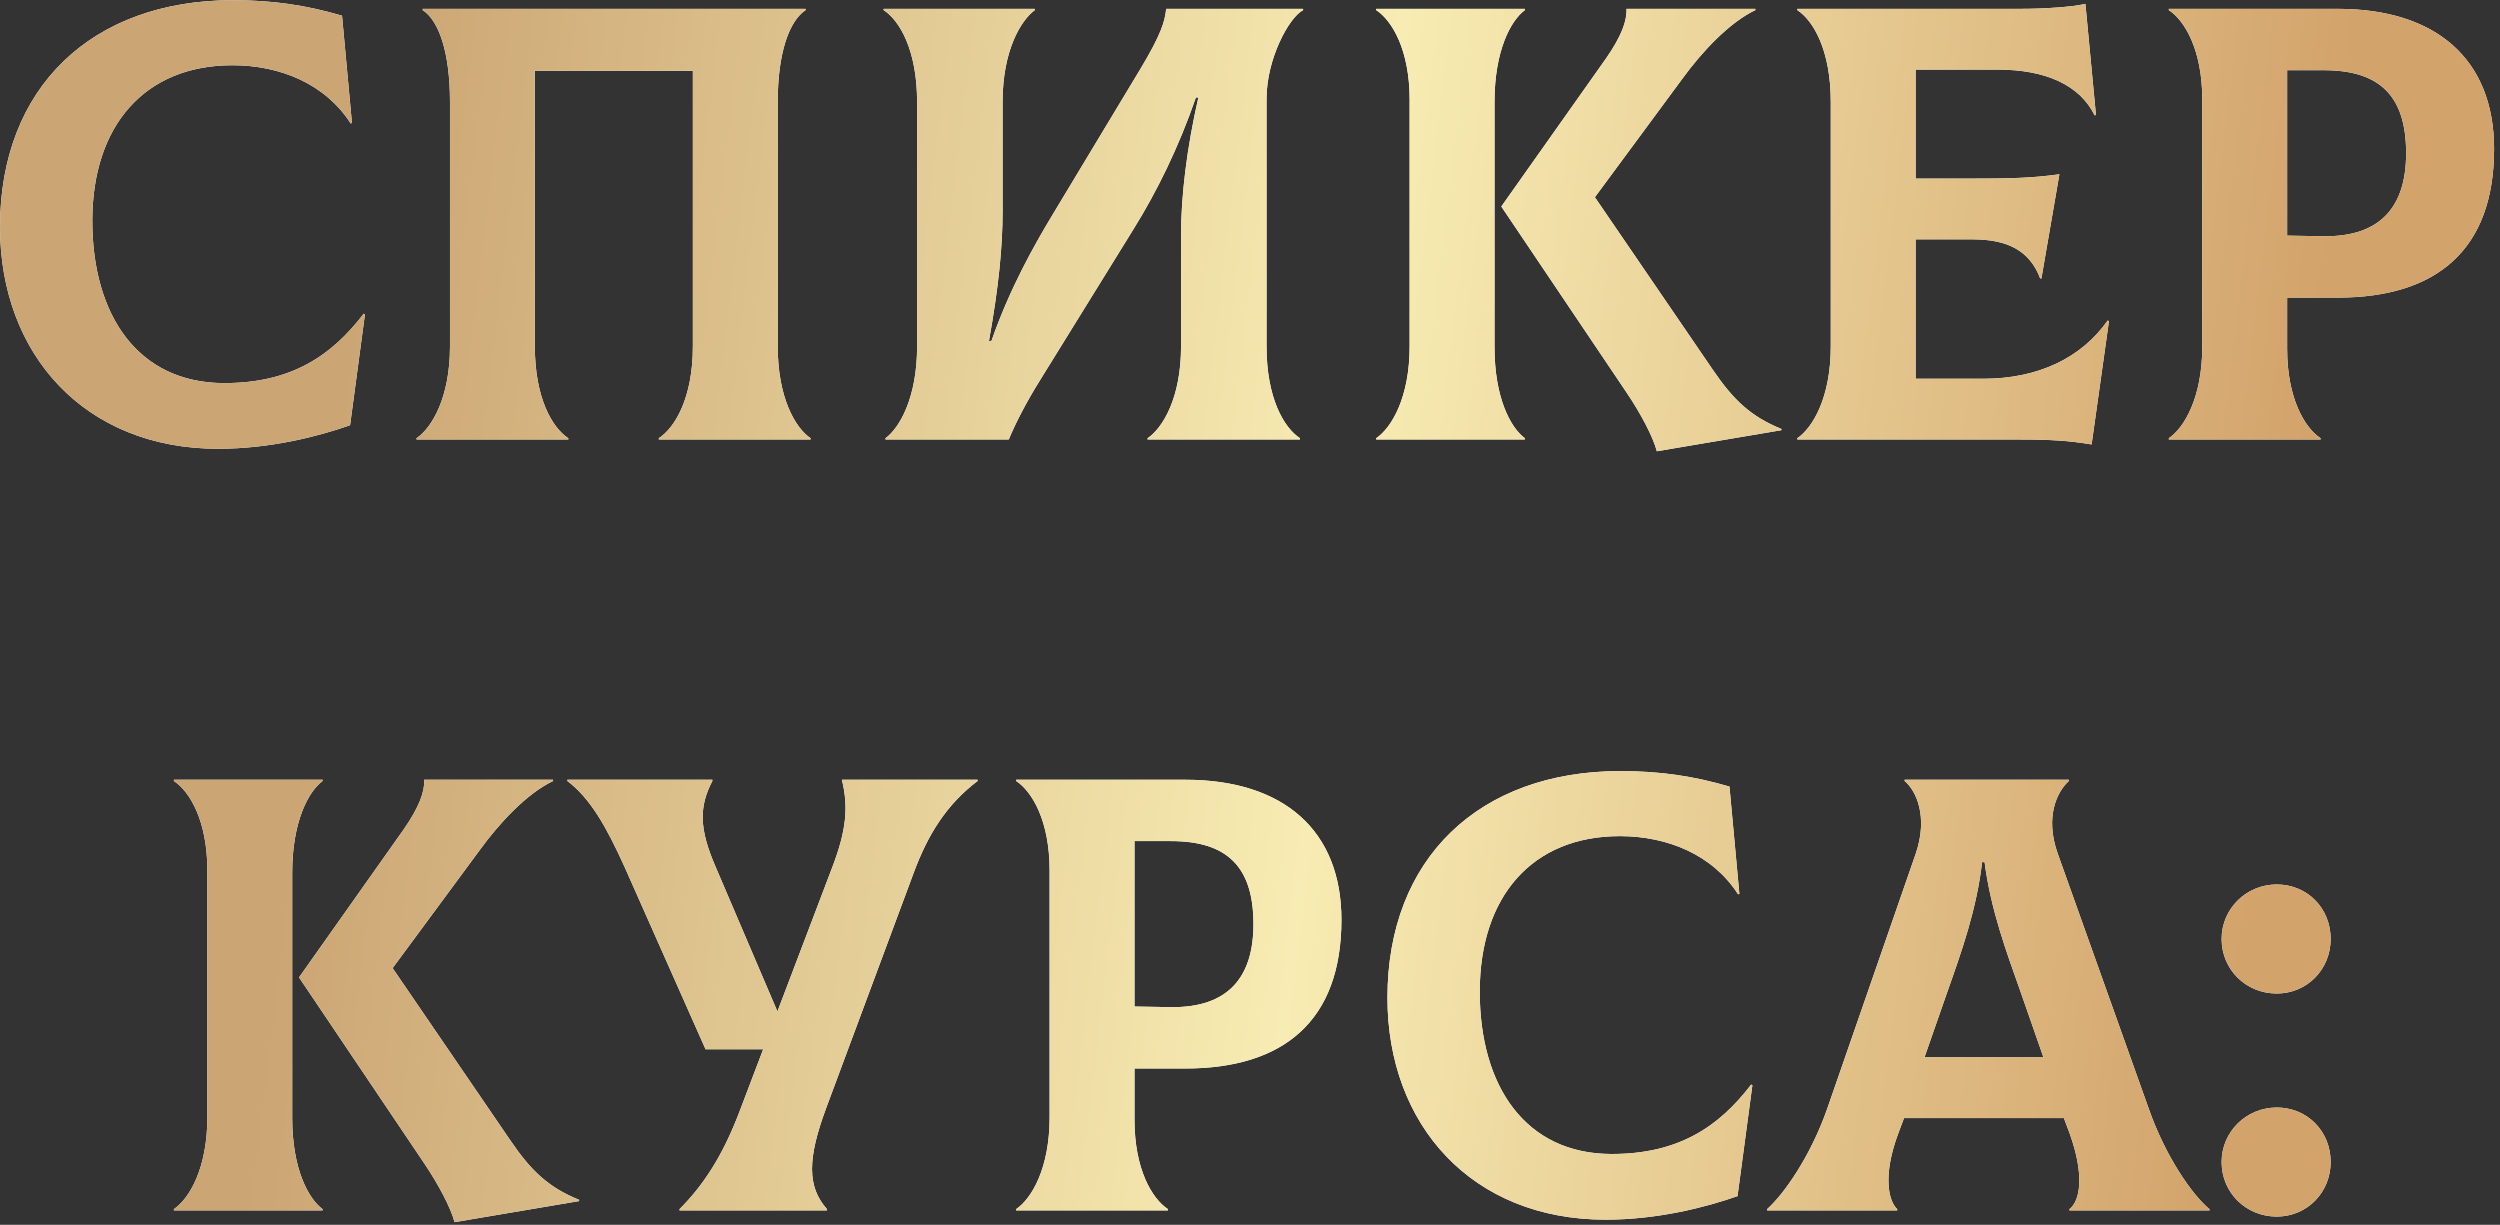
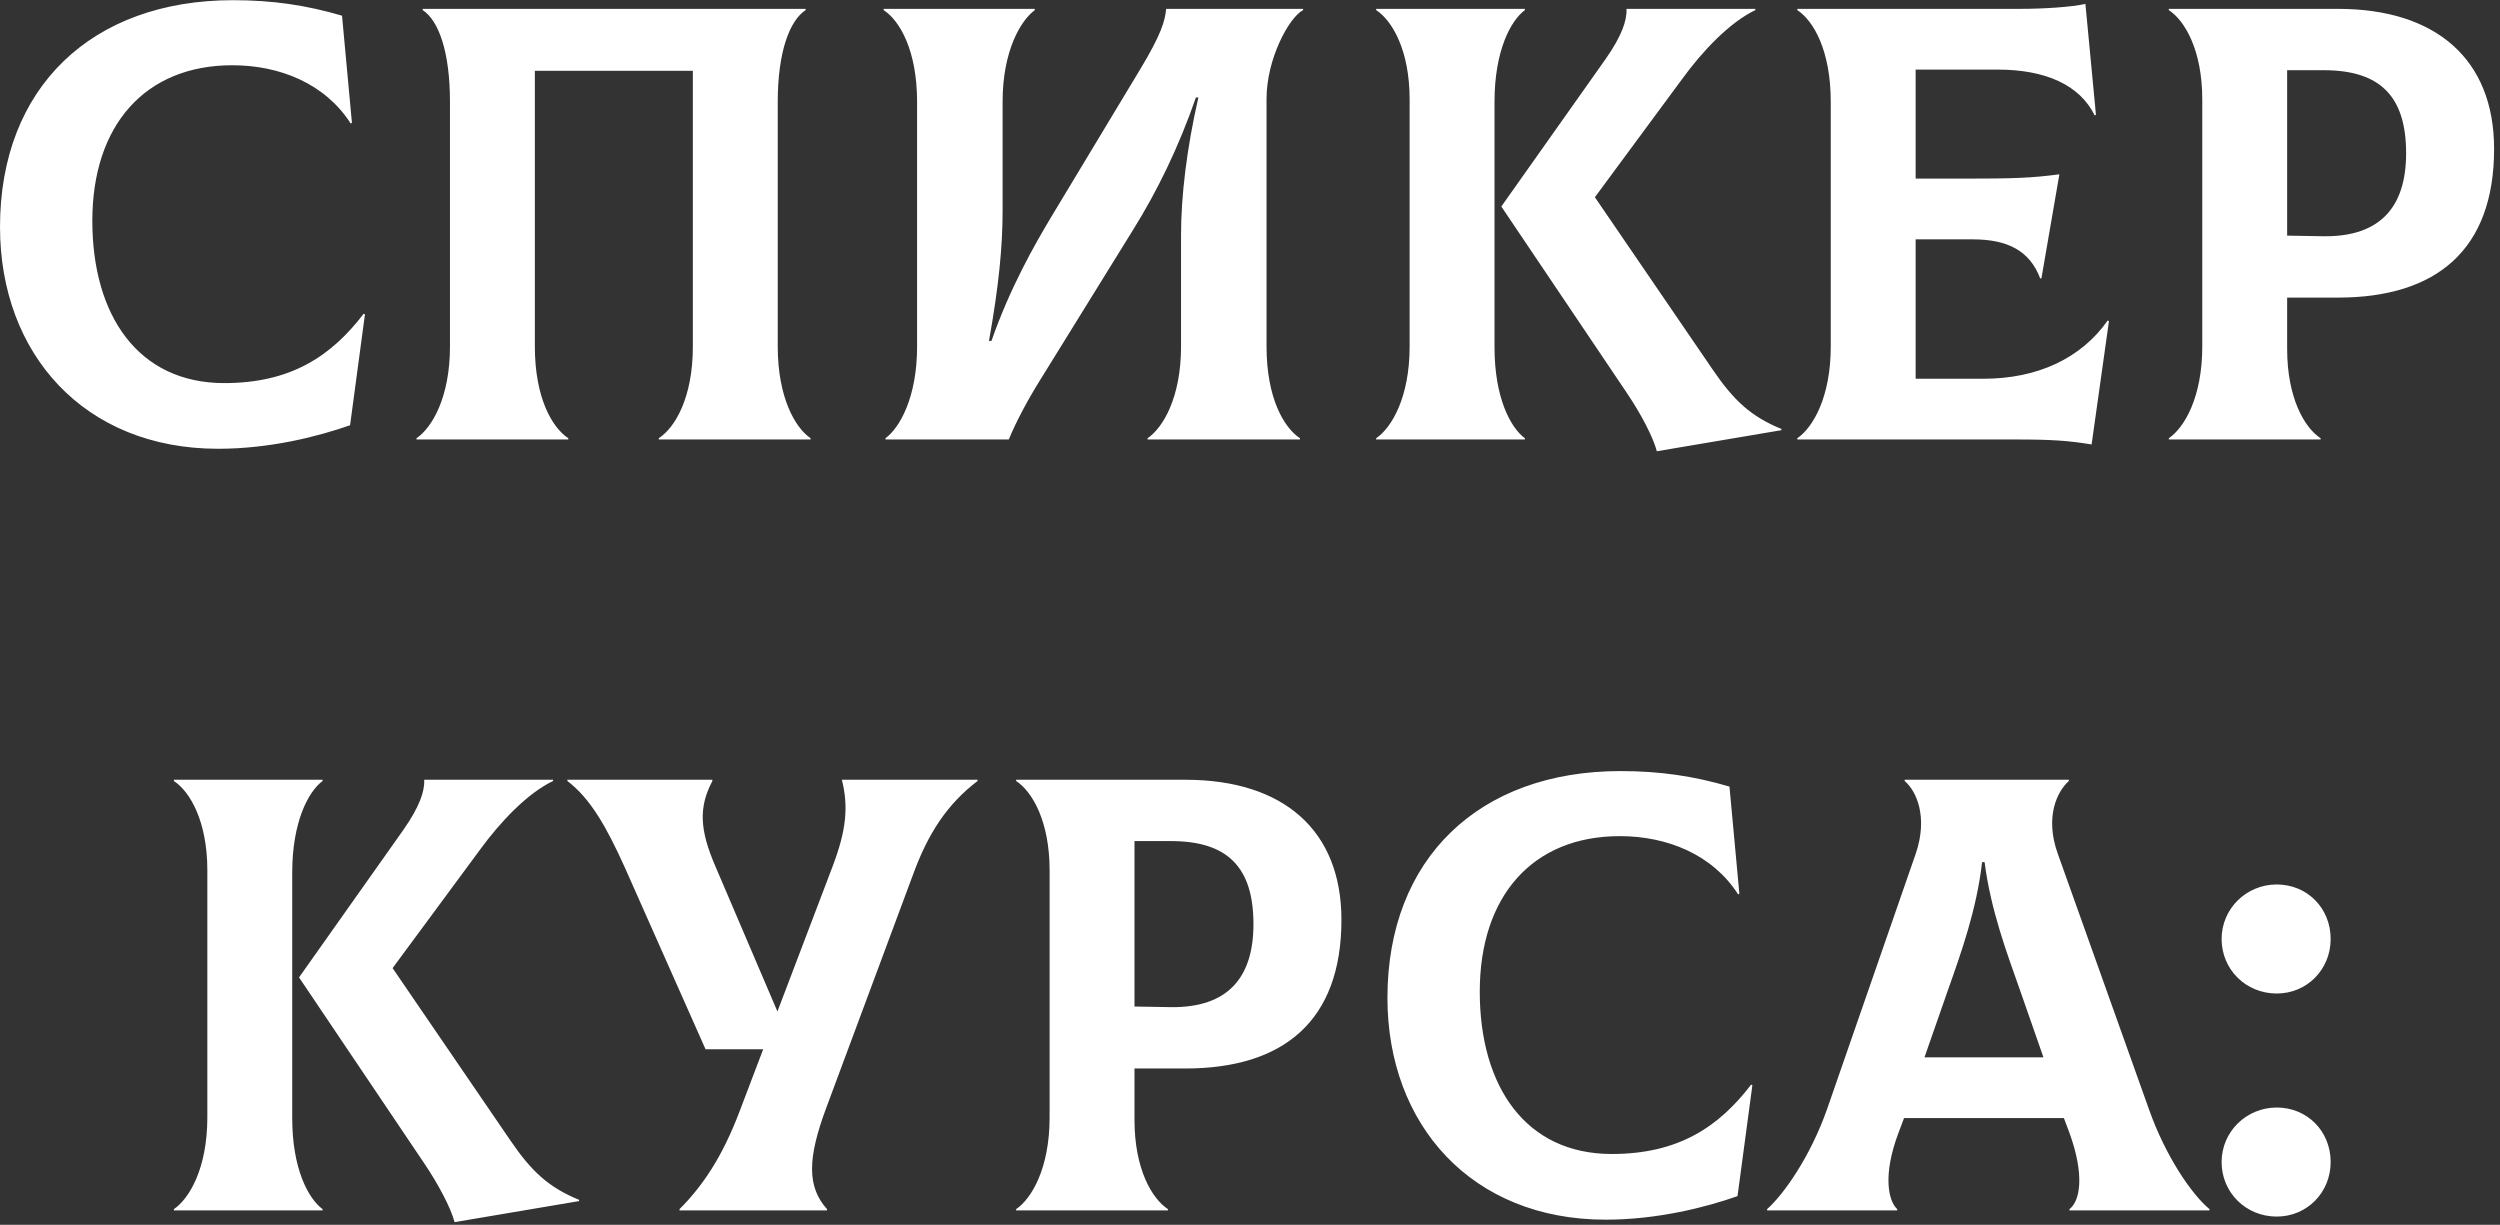
<svg xmlns="http://www.w3.org/2000/svg" width="347" height="170" viewBox="0 0 347 170" fill="none">
  <rect x="0" y="0" width="347" height="170" fill="#333333" stroke="none" />
  <path d="M30.273 62.29C37.497 62.29 44.205 60.57 48.591 59.022L50.655 43.628L50.483 43.542C46.011 49.39 40.421 53.174 31.133 53.174C19.179 53.174 12.815 43.8 12.815 30.642C12.815 17.398 20.125 9.056 32.251 9.056C38.873 9.056 45.151 11.636 48.677 17.14L48.849 17.054L47.473 2.176C42.485 0.714 37.841 0.026 32.337 0.026C12.729 0.026 0.001 12.152 0.001 31.502C0.001 49.132 11.697 62.29 30.273 62.29ZM57.812 61H78.882V60.828C76.646 59.366 74.238 55.238 74.238 48.1V9.83H96.168V48.1C96.168 55.238 93.674 59.366 91.438 60.828V61H112.508V60.828C110.358 59.366 107.95 55.152 107.95 48.1V14.13C107.95 7.25 109.584 2.864 111.82 1.402V1.23H58.672V1.402C60.908 2.864 62.456 7.25 62.456 14.13V48.1C62.456 55.152 59.962 59.366 57.812 60.828V61ZM122.906 61H140.02C140.966 58.678 142.6 55.582 144.32 52.83L157.306 31.846C160.574 26.6 163.584 20.494 165.992 13.528H166.336C164.702 20.666 163.928 27.288 163.928 32.62V48.1C163.928 55.152 161.434 59.366 159.284 60.828V61H180.44V60.828C178.204 59.366 175.796 55.238 175.796 48.1V13.7C175.796 8.196 178.892 2.434 180.87 1.402V1.23H161.864C161.692 2.95 161.176 4.756 158.338 9.486L145.954 30.04C143.632 33.91 140.192 39.93 137.612 47.326H137.268C138.644 39.672 139.16 34.168 139.16 29.266V14.13C139.16 7.078 141.654 2.864 143.632 1.402V1.23H122.648V1.402C124.884 2.864 127.292 6.992 127.292 14.13V48.1C127.292 55.152 124.884 59.366 122.906 60.828V61ZM207.438 48.186V14.13C207.438 7.078 209.674 2.864 211.652 1.402V1.23H191.012V1.402C193.248 2.864 195.656 6.992 195.656 13.786V48.1C195.656 55.152 193.162 59.366 191.012 60.828V61H211.652V60.828C209.674 59.366 207.438 55.238 207.438 48.186ZM237.71 51.282L221.37 27.374L233.496 10.948C236.248 7.164 240.032 3.122 243.644 1.402V1.23H225.756C225.842 2.864 225.068 5.014 222.918 8.11L208.384 28.664L225.756 54.464C227.734 57.388 229.454 60.656 229.97 62.634L247.256 59.71V59.538C243.042 57.818 240.634 55.582 237.71 51.282ZM292.551 44.488C288.853 49.734 282.833 52.572 275.265 52.572H265.891V33.222H273.803C278.619 33.222 281.715 34.77 283.177 38.64H283.349L285.843 24.192C281.973 24.708 279.565 24.794 272.427 24.794H265.891V9.658H277.243C283.951 9.658 288.681 11.808 290.745 16.022L290.917 15.936L289.455 0.542C287.563 0.972 283.779 1.23 280.339 1.23H249.465V1.402C251.701 2.864 254.109 6.992 254.109 14.13V48.1C254.109 55.152 251.615 59.366 249.465 60.828V61H279.823C284.897 61 287.133 61.172 290.315 61.688L292.723 44.574L292.551 44.488ZM324.509 1.23H301.031V1.402C303.267 2.864 305.675 6.992 305.675 13.786V48.1C305.675 55.152 303.181 59.366 301.031 60.828V61H322.101V60.828C319.865 59.366 317.457 55.238 317.457 48.444V41.306H324.509C338.183 41.306 346.181 34.684 346.181 20.666C346.181 8.282 338.183 1.23 324.509 1.23ZM322.531 32.792L317.457 32.706V9.744H322.531C330.357 9.744 333.969 13.356 333.969 21.268C333.969 28.664 330.443 32.878 322.531 32.792ZM40.56 155.186V121.13C40.56 114.078 42.797 109.864 44.775 108.402V108.23H24.134V108.402C26.37 109.864 28.779 113.992 28.779 120.786V155.1C28.779 162.152 26.285 166.366 24.134 167.828V168H44.775V167.828C42.797 166.366 40.56 162.238 40.56 155.186ZM70.833 158.282L54.492 134.374L66.618 117.948C69.371 114.164 73.154 110.122 76.766 108.402V108.23H58.879C58.965 109.864 58.191 112.014 56.041 115.11L41.507 135.664L58.879 161.464C60.856 164.388 62.577 167.656 63.093 169.634L80.379 166.71V166.538C76.165 164.818 73.757 162.582 70.833 158.282ZM116.851 108.23C117.797 112.014 117.453 115.282 115.561 120.27L107.907 140.394L99.307 120.27C97.071 115.11 96.985 112.014 98.877 108.402V108.23H78.753V108.402C81.935 110.81 84.171 114.766 86.665 120.27L97.931 145.64H105.929L102.661 154.24C100.253 160.604 97.501 164.646 94.319 167.828V168H114.787V167.828C112.035 164.732 112.035 160.862 114.701 153.724L126.827 121.13C128.805 115.798 131.385 111.67 135.685 108.402V108.23H116.851ZM164.519 108.23H141.041V108.402C143.277 109.864 145.685 113.992 145.685 120.786V155.1C145.685 162.152 143.191 166.366 141.041 167.828V168H162.111V167.828C159.875 166.366 157.467 162.238 157.467 155.444V148.306H164.519C178.193 148.306 186.191 141.684 186.191 127.666C186.191 115.282 178.193 108.23 164.519 108.23ZM162.541 139.792L157.467 139.706V116.744H162.541C170.367 116.744 173.979 120.356 173.979 128.268C173.979 135.664 170.453 139.878 162.541 139.792ZM222.849 169.29C230.073 169.29 236.781 167.57 241.167 166.022L243.231 150.628L243.059 150.542C238.587 156.39 232.997 160.174 223.709 160.174C211.755 160.174 205.391 150.8 205.391 137.642C205.391 124.398 212.701 116.056 224.827 116.056C231.449 116.056 237.727 118.636 241.253 124.14L241.425 124.054L240.049 109.176C235.061 107.714 230.417 107.026 224.913 107.026C205.305 107.026 192.577 119.152 192.577 138.502C192.577 156.132 204.273 169.29 222.849 169.29ZM298.25 153.896L285.608 118.464C283.802 113.39 285.522 109.864 287.156 108.402V108.23H264.366V108.402C266 109.778 267.634 113.39 265.914 118.464L253.616 153.896C251.294 160.518 247.596 165.764 245.274 167.828V168H263.334V167.828C262.13 166.71 261.27 163.184 263.506 157.25L264.28 155.186H286.468L287.242 157.25C289.392 163.184 288.704 166.71 287.242 167.828V168H306.678V167.828C304.27 165.85 300.572 160.518 298.25 153.896ZM275.116 119.668H275.46C276.32 126.29 278.47 132.052 280.448 137.642L283.63 146.758H267.118L270.3 137.642C272.278 132.052 274.342 126.29 275.116 119.668ZM316.013 137.9C320.227 137.9 323.495 134.546 323.495 130.332C323.495 126.032 320.227 122.764 316.013 122.764C311.799 122.764 308.359 126.118 308.359 130.332C308.359 134.546 311.713 137.9 316.013 137.9ZM316.013 168.86C320.227 168.86 323.495 165.506 323.495 161.292C323.495 156.992 320.227 153.724 316.013 153.724C311.799 153.724 308.359 157.078 308.359 161.292C308.359 165.506 311.713 168.86 316.013 168.86Z" fill="white" />
-   <path d="M30.273 62.29C37.497 62.29 44.205 60.57 48.591 59.022L50.655 43.628L50.483 43.542C46.011 49.39 40.421 53.174 31.133 53.174C19.179 53.174 12.815 43.8 12.815 30.642C12.815 17.398 20.125 9.056 32.251 9.056C38.873 9.056 45.151 11.636 48.677 17.14L48.849 17.054L47.473 2.176C42.485 0.714 37.841 0.026 32.337 0.026C12.729 0.026 0.001 12.152 0.001 31.502C0.001 49.132 11.697 62.29 30.273 62.29ZM57.812 61H78.882V60.828C76.646 59.366 74.238 55.238 74.238 48.1V9.83H96.168V48.1C96.168 55.238 93.674 59.366 91.438 60.828V61H112.508V60.828C110.358 59.366 107.95 55.152 107.95 48.1V14.13C107.95 7.25 109.584 2.864 111.82 1.402V1.23H58.672V1.402C60.908 2.864 62.456 7.25 62.456 14.13V48.1C62.456 55.152 59.962 59.366 57.812 60.828V61ZM122.906 61H140.02C140.966 58.678 142.6 55.582 144.32 52.83L157.306 31.846C160.574 26.6 163.584 20.494 165.992 13.528H166.336C164.702 20.666 163.928 27.288 163.928 32.62V48.1C163.928 55.152 161.434 59.366 159.284 60.828V61H180.44V60.828C178.204 59.366 175.796 55.238 175.796 48.1V13.7C175.796 8.196 178.892 2.434 180.87 1.402V1.23H161.864C161.692 2.95 161.176 4.756 158.338 9.486L145.954 30.04C143.632 33.91 140.192 39.93 137.612 47.326H137.268C138.644 39.672 139.16 34.168 139.16 29.266V14.13C139.16 7.078 141.654 2.864 143.632 1.402V1.23H122.648V1.402C124.884 2.864 127.292 6.992 127.292 14.13V48.1C127.292 55.152 124.884 59.366 122.906 60.828V61ZM207.438 48.186V14.13C207.438 7.078 209.674 2.864 211.652 1.402V1.23H191.012V1.402C193.248 2.864 195.656 6.992 195.656 13.786V48.1C195.656 55.152 193.162 59.366 191.012 60.828V61H211.652V60.828C209.674 59.366 207.438 55.238 207.438 48.186ZM237.71 51.282L221.37 27.374L233.496 10.948C236.248 7.164 240.032 3.122 243.644 1.402V1.23H225.756C225.842 2.864 225.068 5.014 222.918 8.11L208.384 28.664L225.756 54.464C227.734 57.388 229.454 60.656 229.97 62.634L247.256 59.71V59.538C243.042 57.818 240.634 55.582 237.71 51.282ZM292.551 44.488C288.853 49.734 282.833 52.572 275.265 52.572H265.891V33.222H273.803C278.619 33.222 281.715 34.77 283.177 38.64H283.349L285.843 24.192C281.973 24.708 279.565 24.794 272.427 24.794H265.891V9.658H277.243C283.951 9.658 288.681 11.808 290.745 16.022L290.917 15.936L289.455 0.542C287.563 0.972 283.779 1.23 280.339 1.23H249.465V1.402C251.701 2.864 254.109 6.992 254.109 14.13V48.1C254.109 55.152 251.615 59.366 249.465 60.828V61H279.823C284.897 61 287.133 61.172 290.315 61.688L292.723 44.574L292.551 44.488ZM324.509 1.23H301.031V1.402C303.267 2.864 305.675 6.992 305.675 13.786V48.1C305.675 55.152 303.181 59.366 301.031 60.828V61H322.101V60.828C319.865 59.366 317.457 55.238 317.457 48.444V41.306H324.509C338.183 41.306 346.181 34.684 346.181 20.666C346.181 8.282 338.183 1.23 324.509 1.23ZM322.531 32.792L317.457 32.706V9.744H322.531C330.357 9.744 333.969 13.356 333.969 21.268C333.969 28.664 330.443 32.878 322.531 32.792ZM40.56 155.186V121.13C40.56 114.078 42.797 109.864 44.775 108.402V108.23H24.134V108.402C26.37 109.864 28.779 113.992 28.779 120.786V155.1C28.779 162.152 26.285 166.366 24.134 167.828V168H44.775V167.828C42.797 166.366 40.56 162.238 40.56 155.186ZM70.833 158.282L54.492 134.374L66.618 117.948C69.371 114.164 73.154 110.122 76.766 108.402V108.23H58.879C58.965 109.864 58.191 112.014 56.041 115.11L41.507 135.664L58.879 161.464C60.856 164.388 62.577 167.656 63.093 169.634L80.379 166.71V166.538C76.165 164.818 73.757 162.582 70.833 158.282ZM116.851 108.23C117.797 112.014 117.453 115.282 115.561 120.27L107.907 140.394L99.307 120.27C97.071 115.11 96.985 112.014 98.877 108.402V108.23H78.753V108.402C81.935 110.81 84.171 114.766 86.665 120.27L97.931 145.64H105.929L102.661 154.24C100.253 160.604 97.501 164.646 94.319 167.828V168H114.787V167.828C112.035 164.732 112.035 160.862 114.701 153.724L126.827 121.13C128.805 115.798 131.385 111.67 135.685 108.402V108.23H116.851ZM164.519 108.23H141.041V108.402C143.277 109.864 145.685 113.992 145.685 120.786V155.1C145.685 162.152 143.191 166.366 141.041 167.828V168H162.111V167.828C159.875 166.366 157.467 162.238 157.467 155.444V148.306H164.519C178.193 148.306 186.191 141.684 186.191 127.666C186.191 115.282 178.193 108.23 164.519 108.23ZM162.541 139.792L157.467 139.706V116.744H162.541C170.367 116.744 173.979 120.356 173.979 128.268C173.979 135.664 170.453 139.878 162.541 139.792ZM222.849 169.29C230.073 169.29 236.781 167.57 241.167 166.022L243.231 150.628L243.059 150.542C238.587 156.39 232.997 160.174 223.709 160.174C211.755 160.174 205.391 150.8 205.391 137.642C205.391 124.398 212.701 116.056 224.827 116.056C231.449 116.056 237.727 118.636 241.253 124.14L241.425 124.054L240.049 109.176C235.061 107.714 230.417 107.026 224.913 107.026C205.305 107.026 192.577 119.152 192.577 138.502C192.577 156.132 204.273 169.29 222.849 169.29ZM298.25 153.896L285.608 118.464C283.802 113.39 285.522 109.864 287.156 108.402V108.23H264.366V108.402C266 109.778 267.634 113.39 265.914 118.464L253.616 153.896C251.294 160.518 247.596 165.764 245.274 167.828V168H263.334V167.828C262.13 166.71 261.27 163.184 263.506 157.25L264.28 155.186H286.468L287.242 157.25C289.392 163.184 288.704 166.71 287.242 167.828V168H306.678V167.828C304.27 165.85 300.572 160.518 298.25 153.896ZM275.116 119.668H275.46C276.32 126.29 278.47 132.052 280.448 137.642L283.63 146.758H267.118L270.3 137.642C272.278 132.052 274.342 126.29 275.116 119.668ZM316.013 137.9C320.227 137.9 323.495 134.546 323.495 130.332C323.495 126.032 320.227 122.764 316.013 122.764C311.799 122.764 308.359 126.118 308.359 130.332C308.359 134.546 311.713 137.9 316.013 137.9ZM316.013 168.86C320.227 168.86 323.495 165.506 323.495 161.292C323.495 156.992 320.227 153.724 316.013 153.724C311.799 153.724 308.359 157.078 308.359 161.292C308.359 165.506 311.713 168.86 316.013 168.86Z" fill="url(#paint0_linear_75_194)" />
  <defs>
    <linearGradient id="paint0_linear_75_194" x1="49.586" y1="31.528" x2="320.606" y2="64.129" gradientUnits="userSpaceOnUse">
      <stop stop-color="#CBA573" />
      <stop offset="0.516" stop-color="#F7ECB3" />
      <stop offset="1" stop-color="#D2A36B" />
    </linearGradient>
  </defs>
</svg>